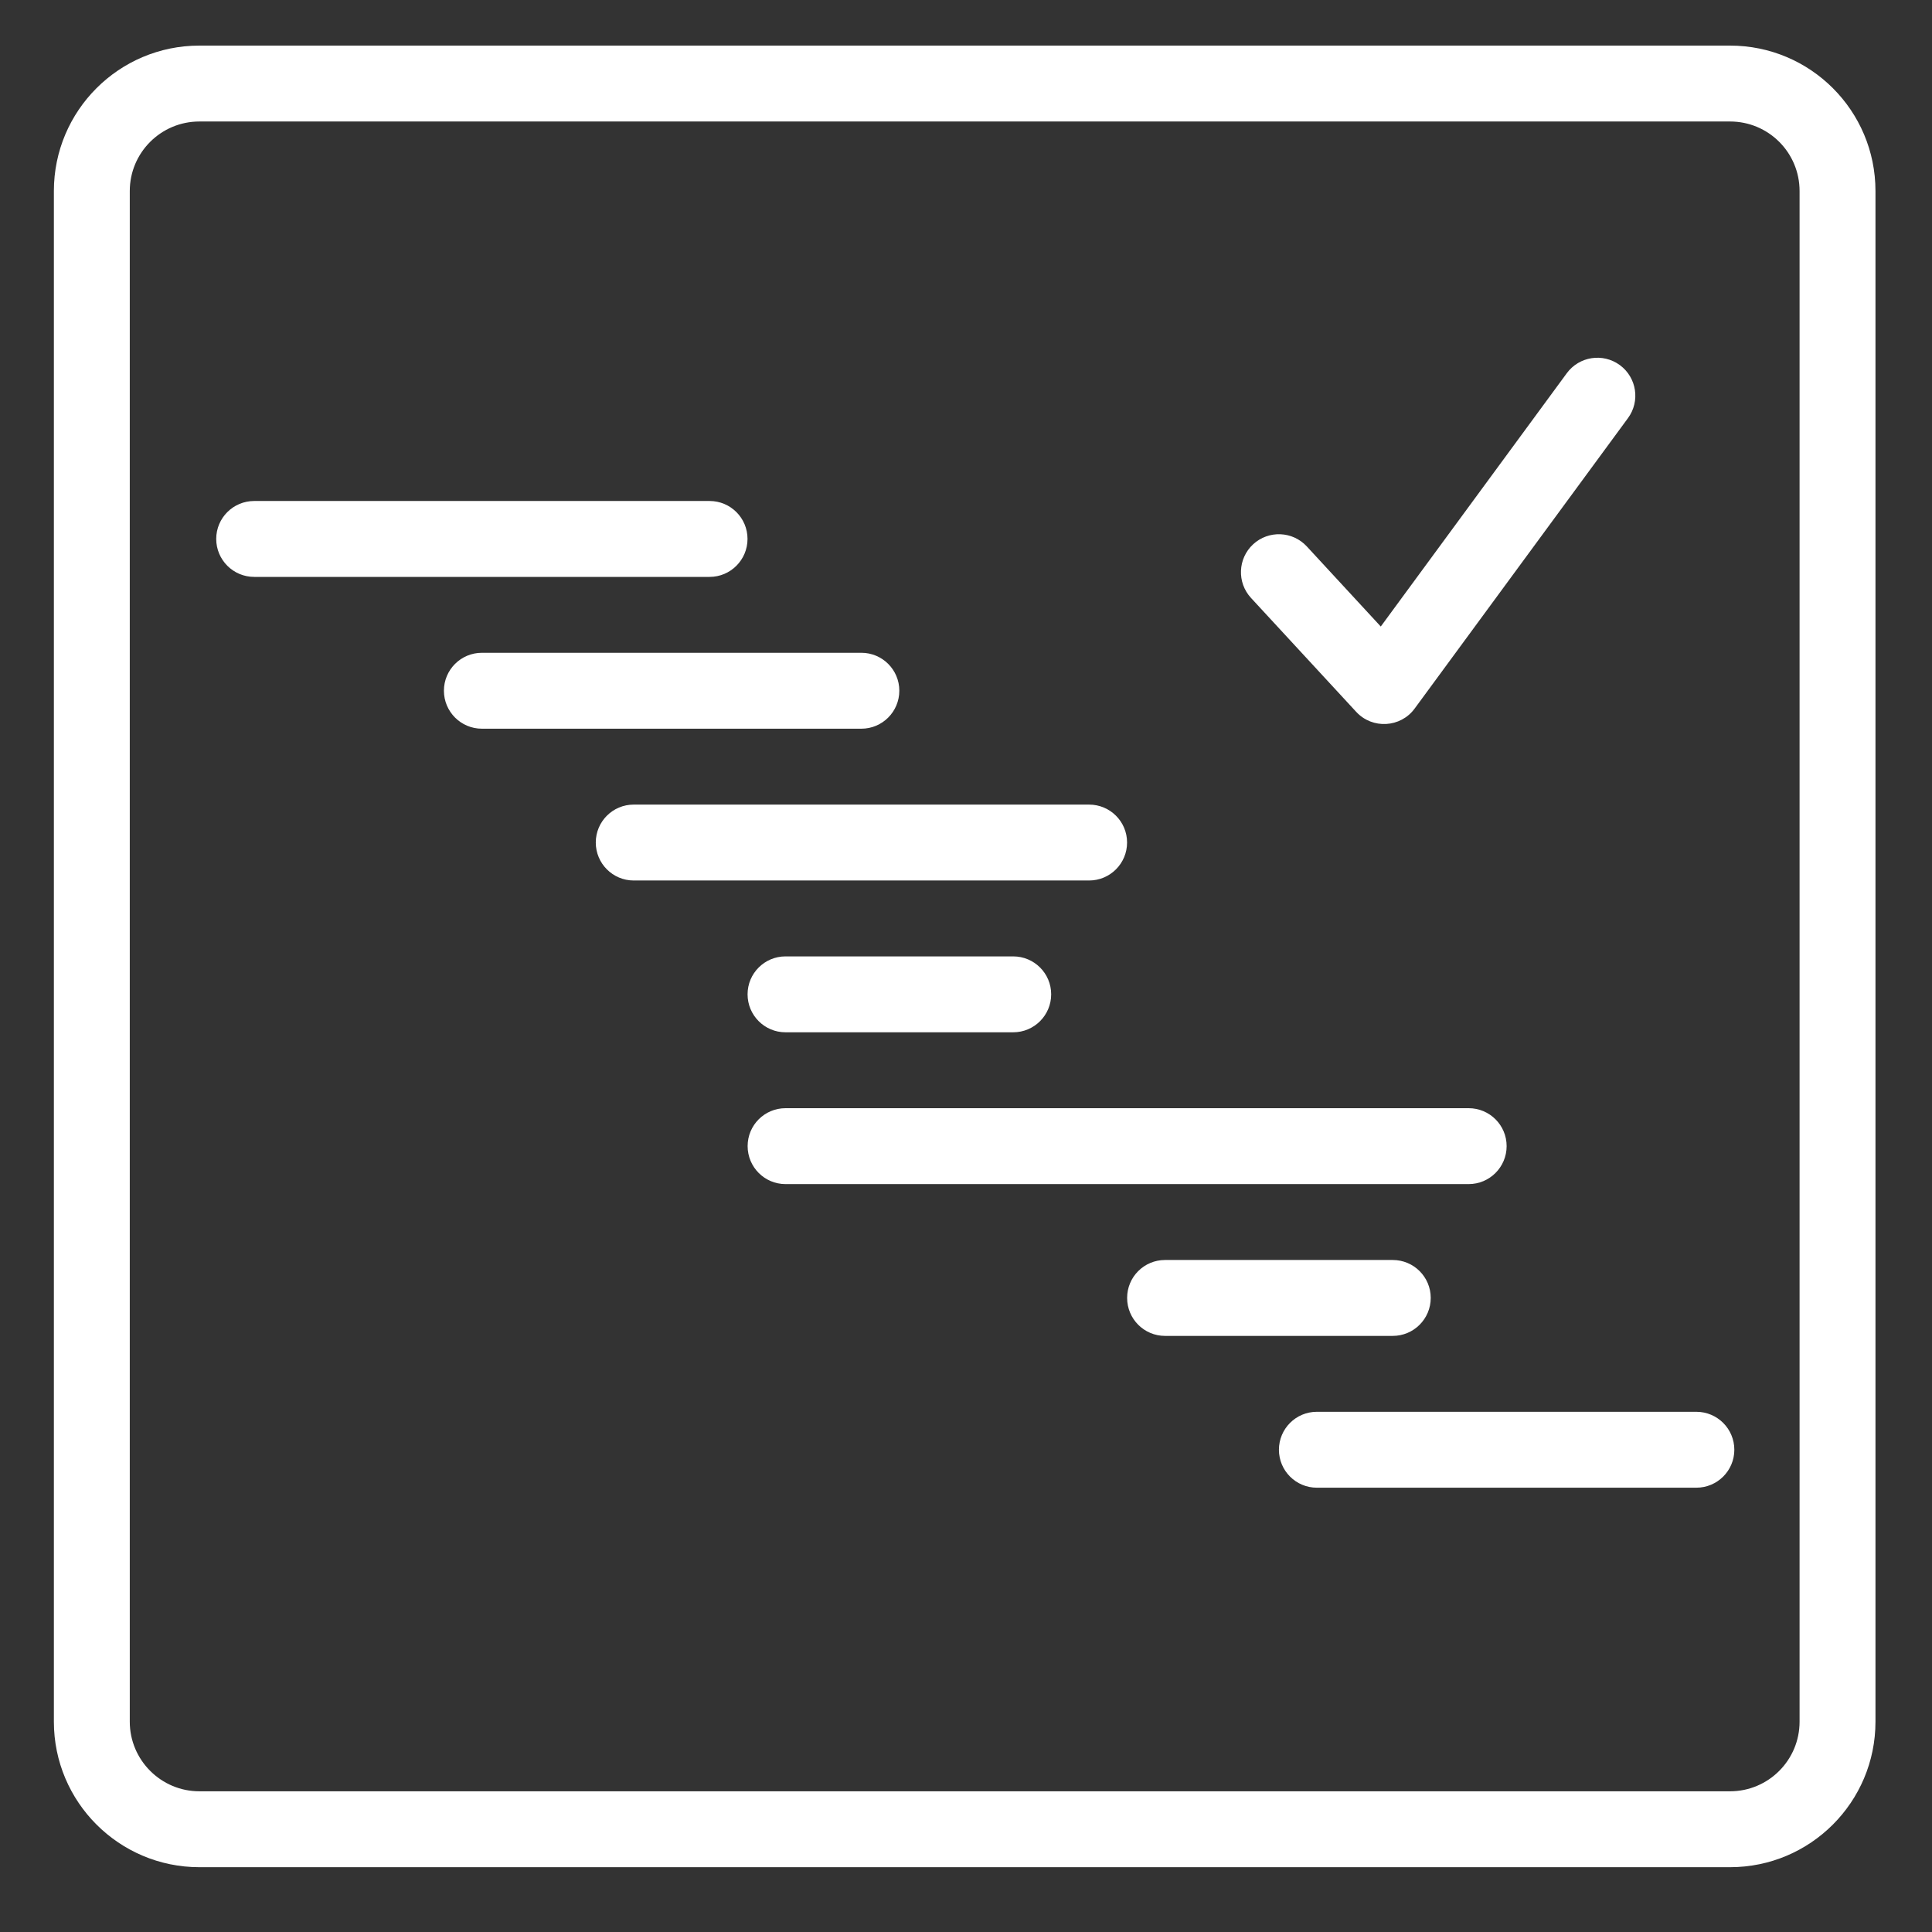
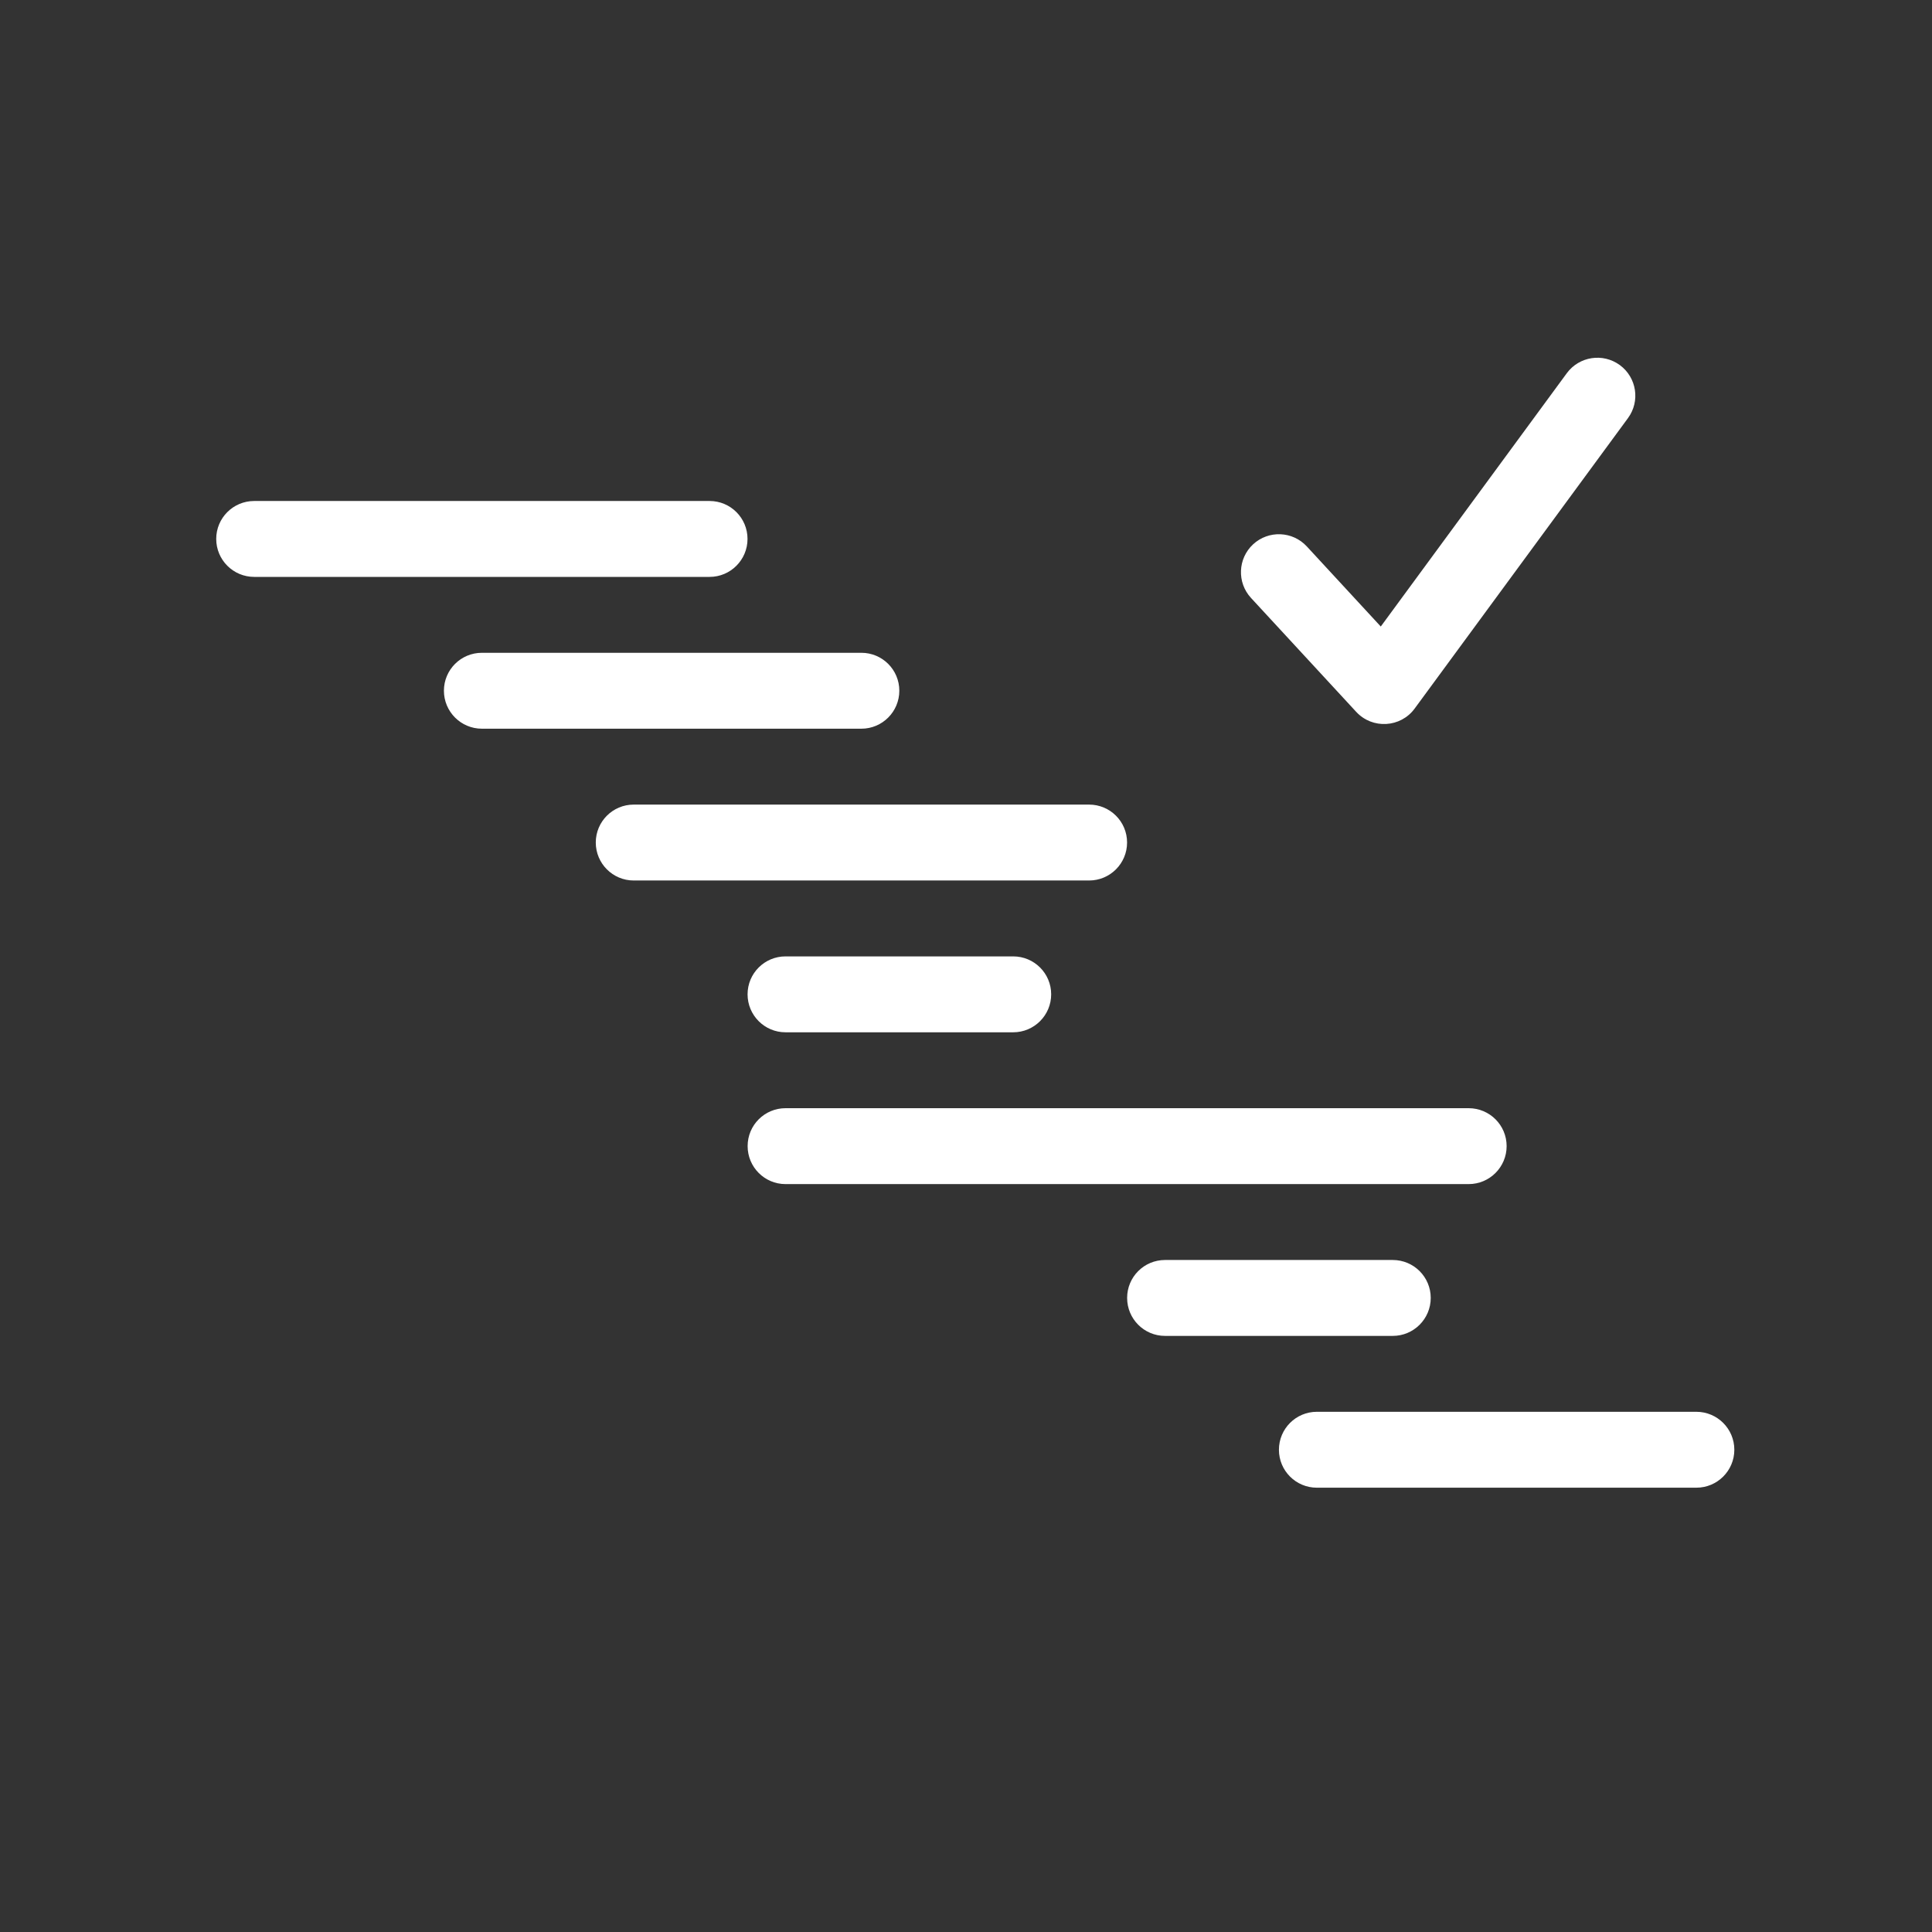
<svg xmlns="http://www.w3.org/2000/svg" width="35" height="35" viewBox="0 0 35 35">
  <rect x="0" y="0" width="35" height="35" fill="#333333" stroke="none" />
  <g fill="#fff">
-     <path d="M31.341,32.451 C32.037,32.451 32.601,31.886 32.601,31.19 L32.601,3.461 C32.601,2.764 32.038,2.201 31.341,2.201 L3.612,2.201 C2.916,2.201 2.351,2.765 2.351,3.461 L2.351,31.19 C2.351,31.885 2.917,32.451 3.612,32.451 L31.341,32.451 Z M31.341,33.826 L3.612,33.826 C2.157,33.826 0.976,32.645 0.976,31.19 L0.976,3.461 C0.976,2.005 2.157,0.826 3.612,0.826 L31.341,0.826 C32.797,0.826 33.976,2.005 33.976,3.461 L33.976,31.19 C33.976,32.645 32.797,33.826 31.341,33.826 Z" />
    <path d="M23.674 9.899C23.416 9.62 22.981 9.603 22.702 9.86 22.423 10.118 22.406 10.553 22.663 10.832L24.569 12.896C24.862 13.213 25.373 13.184 25.628 12.836L29.492 7.575C29.717 7.269 29.651 6.839 29.345 6.614 29.039 6.39 28.609 6.455 28.384 6.761L25.014 11.35 23.674 9.899zM25.231 22.826L21.106 22.826C20.726 22.826 20.419 23.133 20.419 23.513 20.419 23.893 20.726 24.201 21.106 24.201L25.231 24.201C25.611 24.201 25.919 23.893 25.919 23.513 25.919 23.133 25.611 22.826 25.231 22.826zM30.731 25.576L23.856 25.576C23.476 25.576 23.169 25.884 23.169 26.264 23.169 26.643 23.476 26.951 23.856 26.951L30.731 26.951C31.111 26.951 31.419 26.643 31.419 26.264 31.419 25.884 31.111 25.576 30.731 25.576zM15.605 11.826L8.73 11.826C8.35 11.826 8.042 12.133 8.042 12.513 8.042 12.893 8.35 13.201 8.73 13.201L15.605 13.201C15.984 13.201 16.292 12.893 16.292 12.513 16.292 12.133 15.984 11.826 15.605 11.826zM26.606 20.076L14.231 20.076C13.851 20.076 13.544 20.383 13.544 20.763 13.544 21.143 13.851 21.451 14.231 21.451L26.606 21.451C26.986 21.451 27.294 21.143 27.294 20.763 27.294 20.383 26.986 20.076 26.606 20.076zM19.73 14.576L11.48 14.576C11.101 14.576 10.793 14.883 10.793 15.263 10.793 15.643 11.101 15.951 11.48 15.951L19.73 15.951C20.11 15.951 20.418 15.643 20.418 15.263 20.418 14.883 20.11 14.576 19.73 14.576zM12.855 9.076L4.605 9.076C4.225 9.076 3.917 9.383 3.917 9.763 3.917 10.143 4.225 10.451 4.605 10.451L12.855 10.451C13.234 10.451 13.542 10.143 13.542 9.763 13.542 9.383 13.234 9.076 12.855 9.076zM18.355 17.326L14.23 17.326C13.851 17.326 13.543 17.633 13.543 18.013 13.543 18.393 13.851 18.701 14.23 18.701L18.355 18.701C18.735 18.701 19.043 18.393 19.043 18.013 19.043 17.633 18.735 17.326 18.355 17.326z" />
  </g>
</svg>